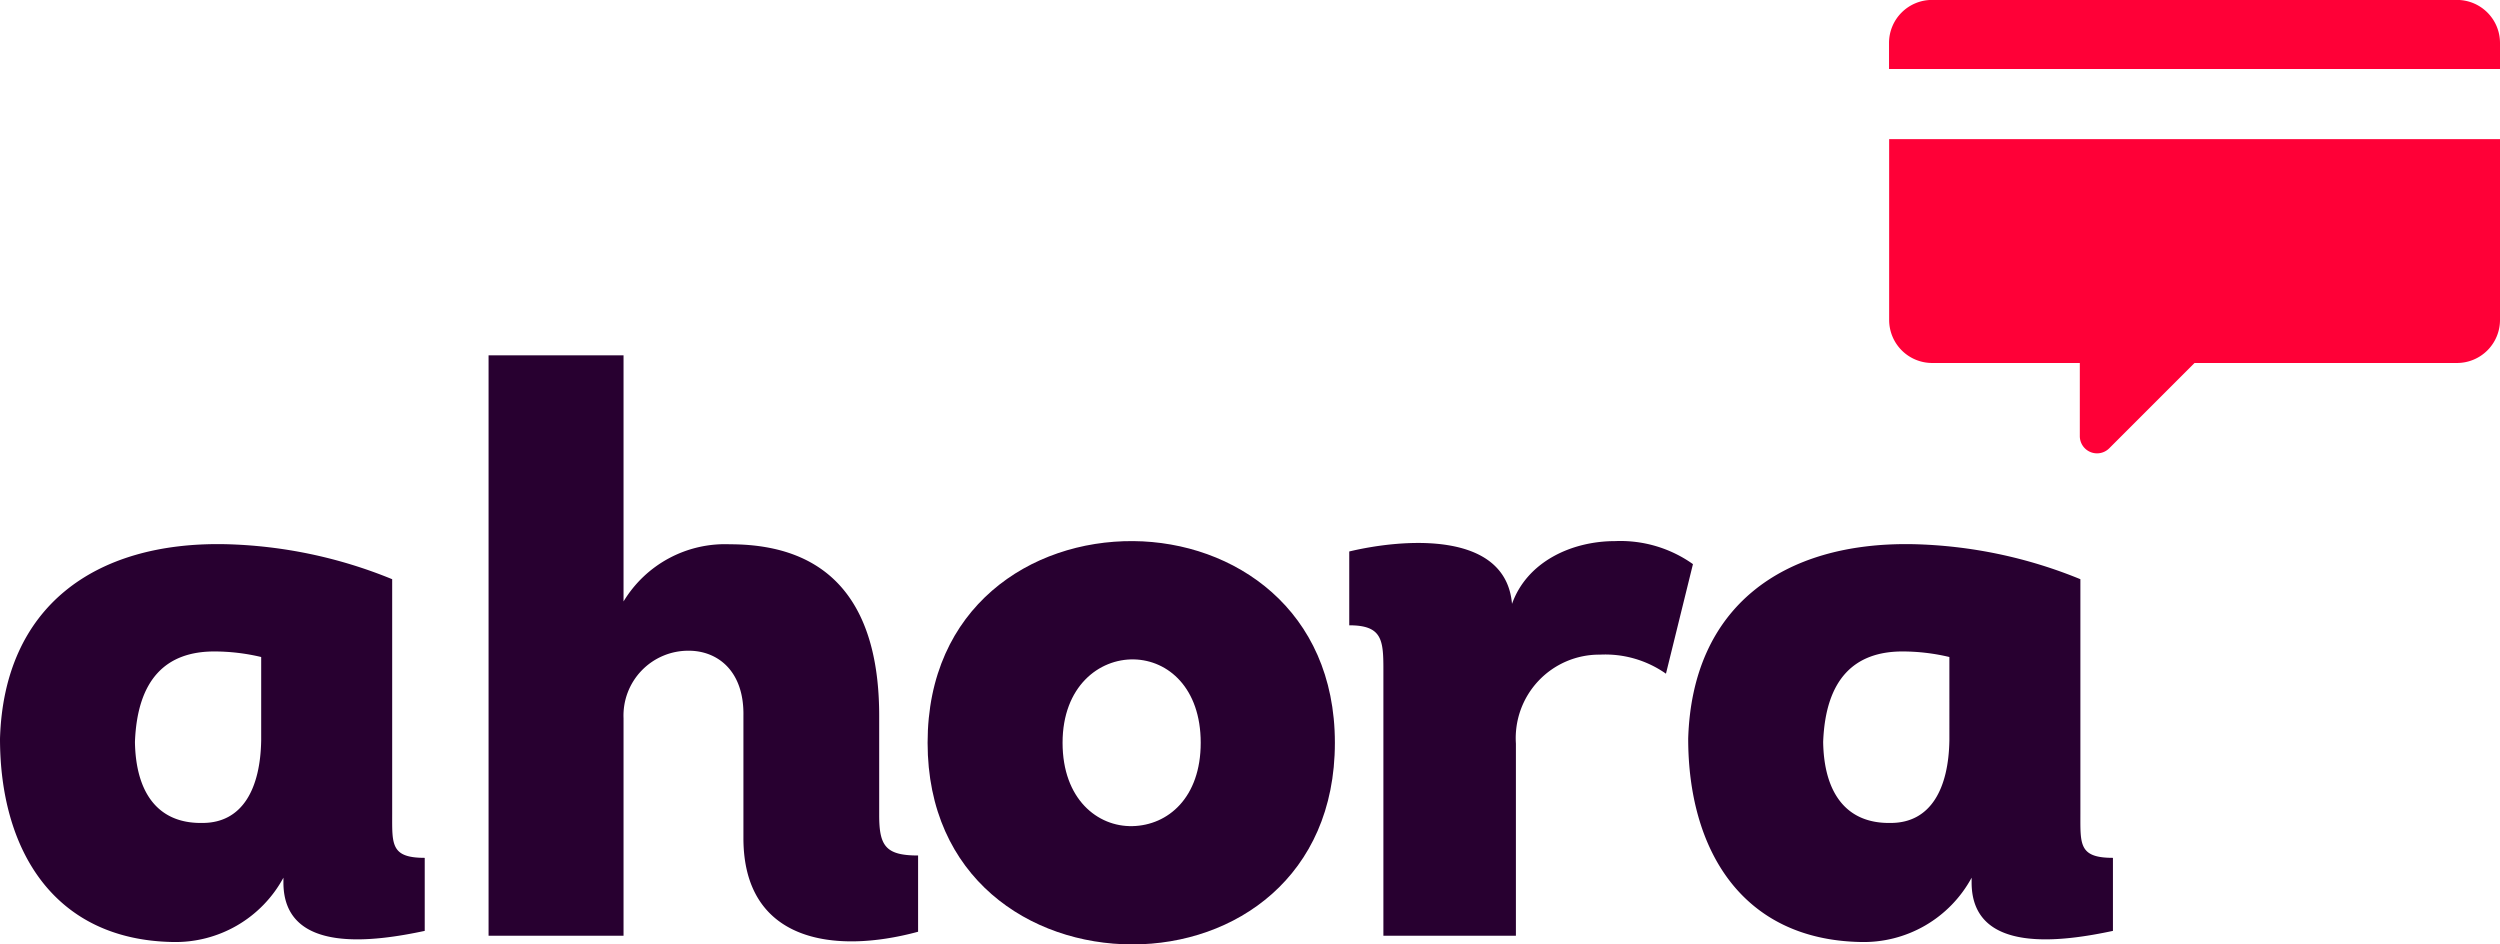
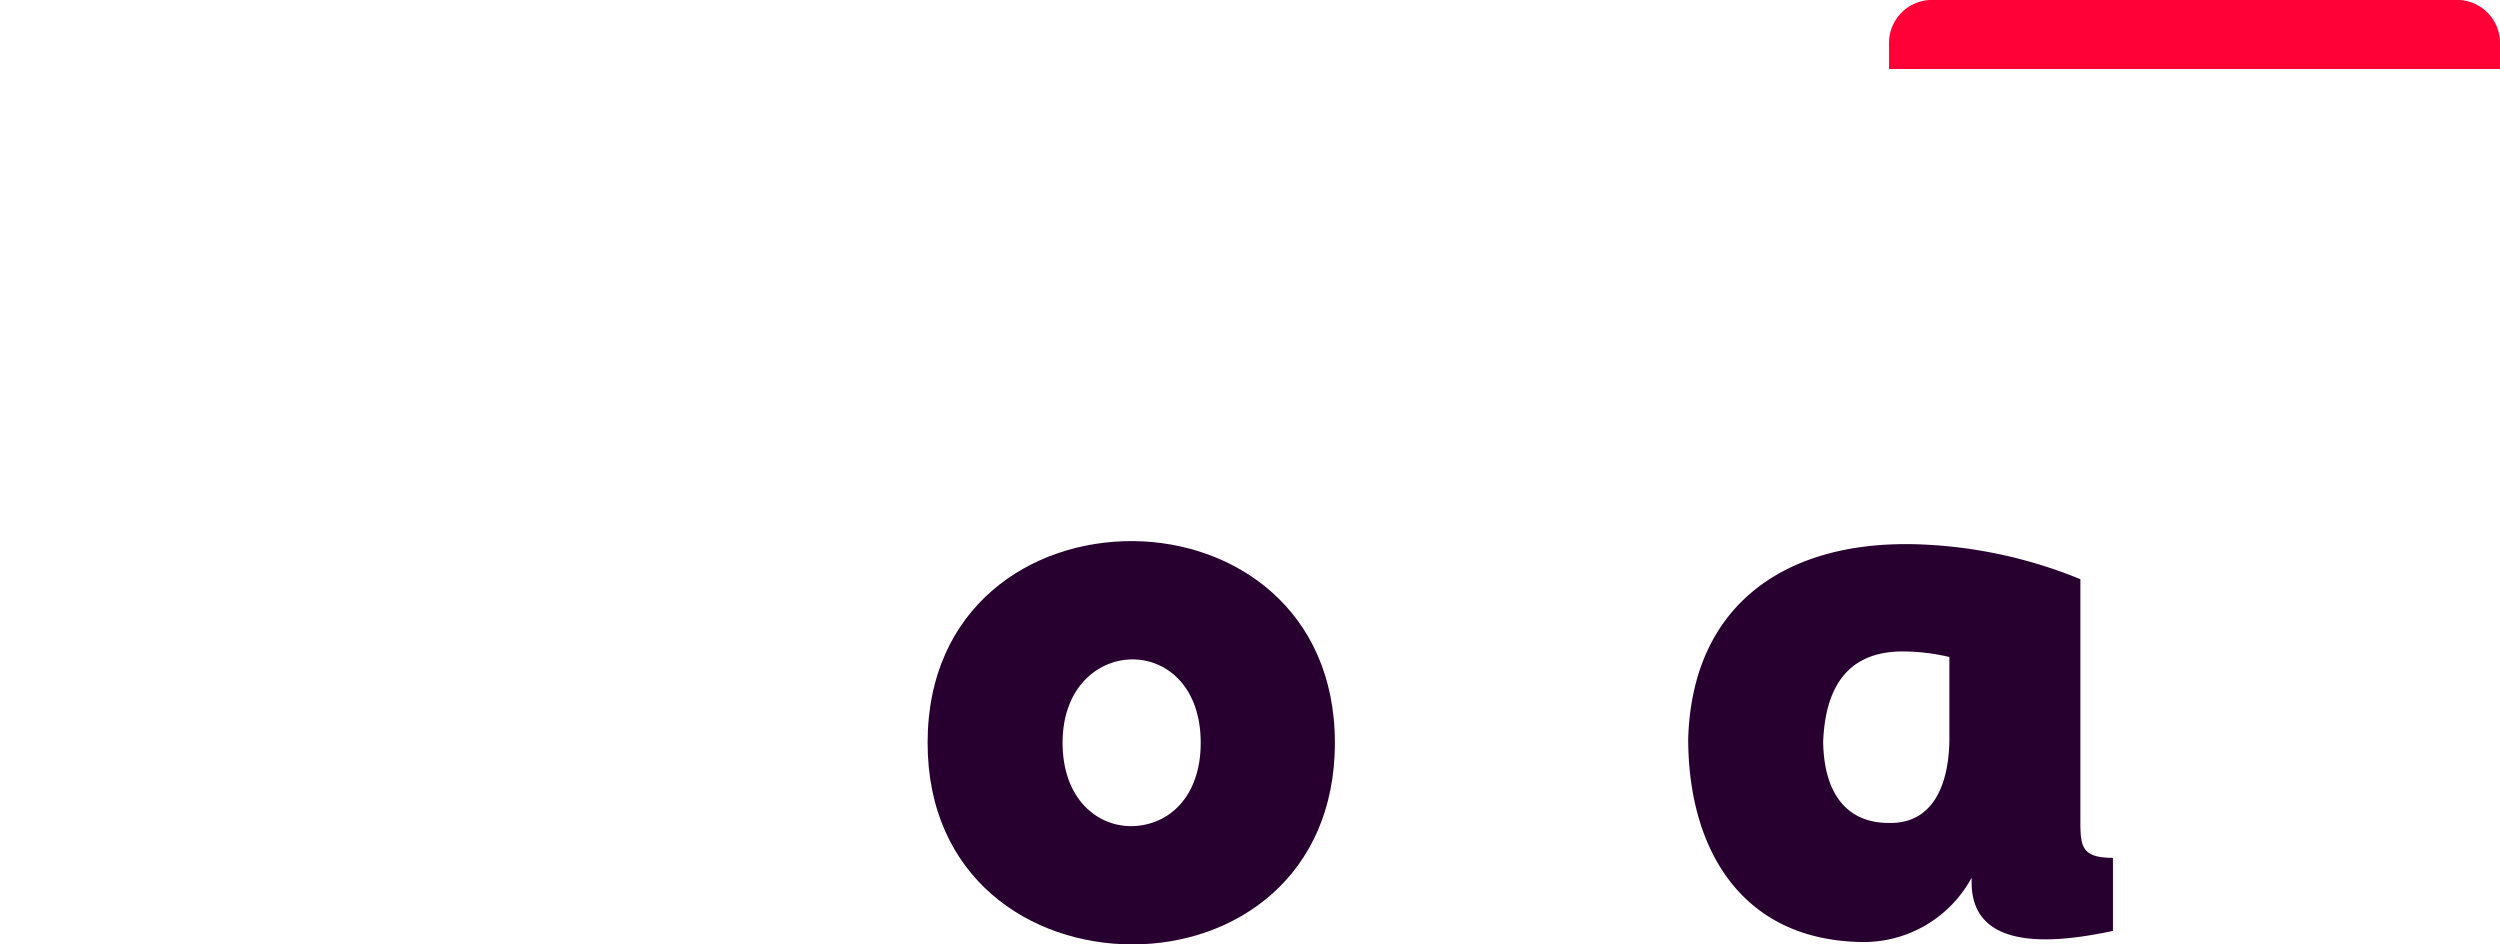
<svg xmlns="http://www.w3.org/2000/svg" width="137.718" height="52.025" viewBox="0 0 137.718 52.025">
  <g id="Group_91" data-name="Group 91" transform="translate(-607.339 -1092.004)">
    <g id="Group_89" data-name="Group 89">
-       <path id="Path_28" data-name="Path 28" d="M745.057,1109.63a2.371,2.371,0,0,1-2.371,2.37H728.23l-4.7,4.7a.949.949,0,0,1-1.62-.671V1112h-8.133a2.37,2.37,0,0,1-2.37-2.37v-9.963h33.654Z" fill="#ff0037" />
      <path id="Path_29" data-name="Path 29" d="M713.773,1092h28.913a2.371,2.371,0,0,1,2.371,2.37v1.435H711.4v-1.435A2.37,2.37,0,0,1,713.773,1092Z" fill="#ff0037" />
    </g>
    <g id="Group_90" data-name="Group 90">
-       <path id="Path_30" data-name="Path 30" d="M628.943,1123.911v12.9c0,1.706-.087,2.449,1.793,2.449v4.024c-2.667.568-7.784,1.356-7.784-2.668v-.262a6.763,6.763,0,0,1-6.123,3.542c-6.56-.131-9.49-5.117-9.49-11.2.218-7.26,5.2-10.846,12.376-10.715A25.819,25.819,0,0,1,628.943,1123.911Zm-7.216,4.286a11.212,11.212,0,0,0-2.58-.306c-2.624,0-4.242,1.487-4.374,4.986.044,2.8,1.269,4.505,3.718,4.461,2.23,0,3.192-1.924,3.236-4.549Z" fill="#280030" />
-       <path id="Path_31" data-name="Path 31" d="M641.688,1111.578v13.558a6.531,6.531,0,0,1,5.861-3.149c6.122,0,8.222,4.024,8.222,9.447v5.467c0,1.7.35,2.23,2.143,2.23v4.2c-4.68,1.269-9.622.525-9.622-5.16v-6.735c.044-2.449-1.4-3.586-3.018-3.586a3.571,3.571,0,0,0-3.586,3.717v11.983h-7.435v-31.97Z" fill="#280030" />
      <path id="Path_32" data-name="Path 32" d="M669.722,1144.029c-5.642,0-11.284-3.673-11.284-11.108,0-7.479,5.686-11.153,11.328-11.109,5.554.044,11.108,3.761,11.108,11.109C680.874,1140.312,675.364,1144.029,669.722,1144.029Zm0-6.516c1.968-.044,3.761-1.575,3.761-4.592s-1.793-4.549-3.674-4.592c-1.924-.044-3.936,1.487-3.936,4.592S667.8,1137.557,669.722,1137.513Z" fill="#280030" />
-       <path id="Path_33" data-name="Path 33" d="M696.313,1121.812a6.9,6.9,0,0,1,4.286,1.268l-1.487,6.036a5.808,5.808,0,0,0-3.63-1.05,4.6,4.6,0,0,0-4.636,4.9v10.584h-7.3v-14.695c0-1.618-.088-2.405-1.881-2.405v-4.067c2.93-.7,8.616-1.181,8.966,2.886C691.459,1122.949,693.908,1121.812,696.313,1121.812Z" fill="#280030" />
      <path id="Path_34" data-name="Path 34" d="M721.942,1123.911v12.9c0,1.706-.088,2.449,1.793,2.449v4.024c-2.668.568-7.785,1.356-7.785-2.668v-.262a6.763,6.763,0,0,1-6.123,3.542c-6.56-.131-9.49-5.117-9.49-11.2.218-7.26,5.2-10.846,12.377-10.715A25.824,25.824,0,0,1,721.942,1123.911Zm-7.217,4.286a11.2,11.2,0,0,0-2.58-.306c-2.624,0-4.242,1.487-4.373,4.986.043,2.8,1.268,4.505,3.717,4.461,2.231,0,3.193-1.924,3.236-4.549Z" fill="#280030" />
    </g>
  </g>
</svg>